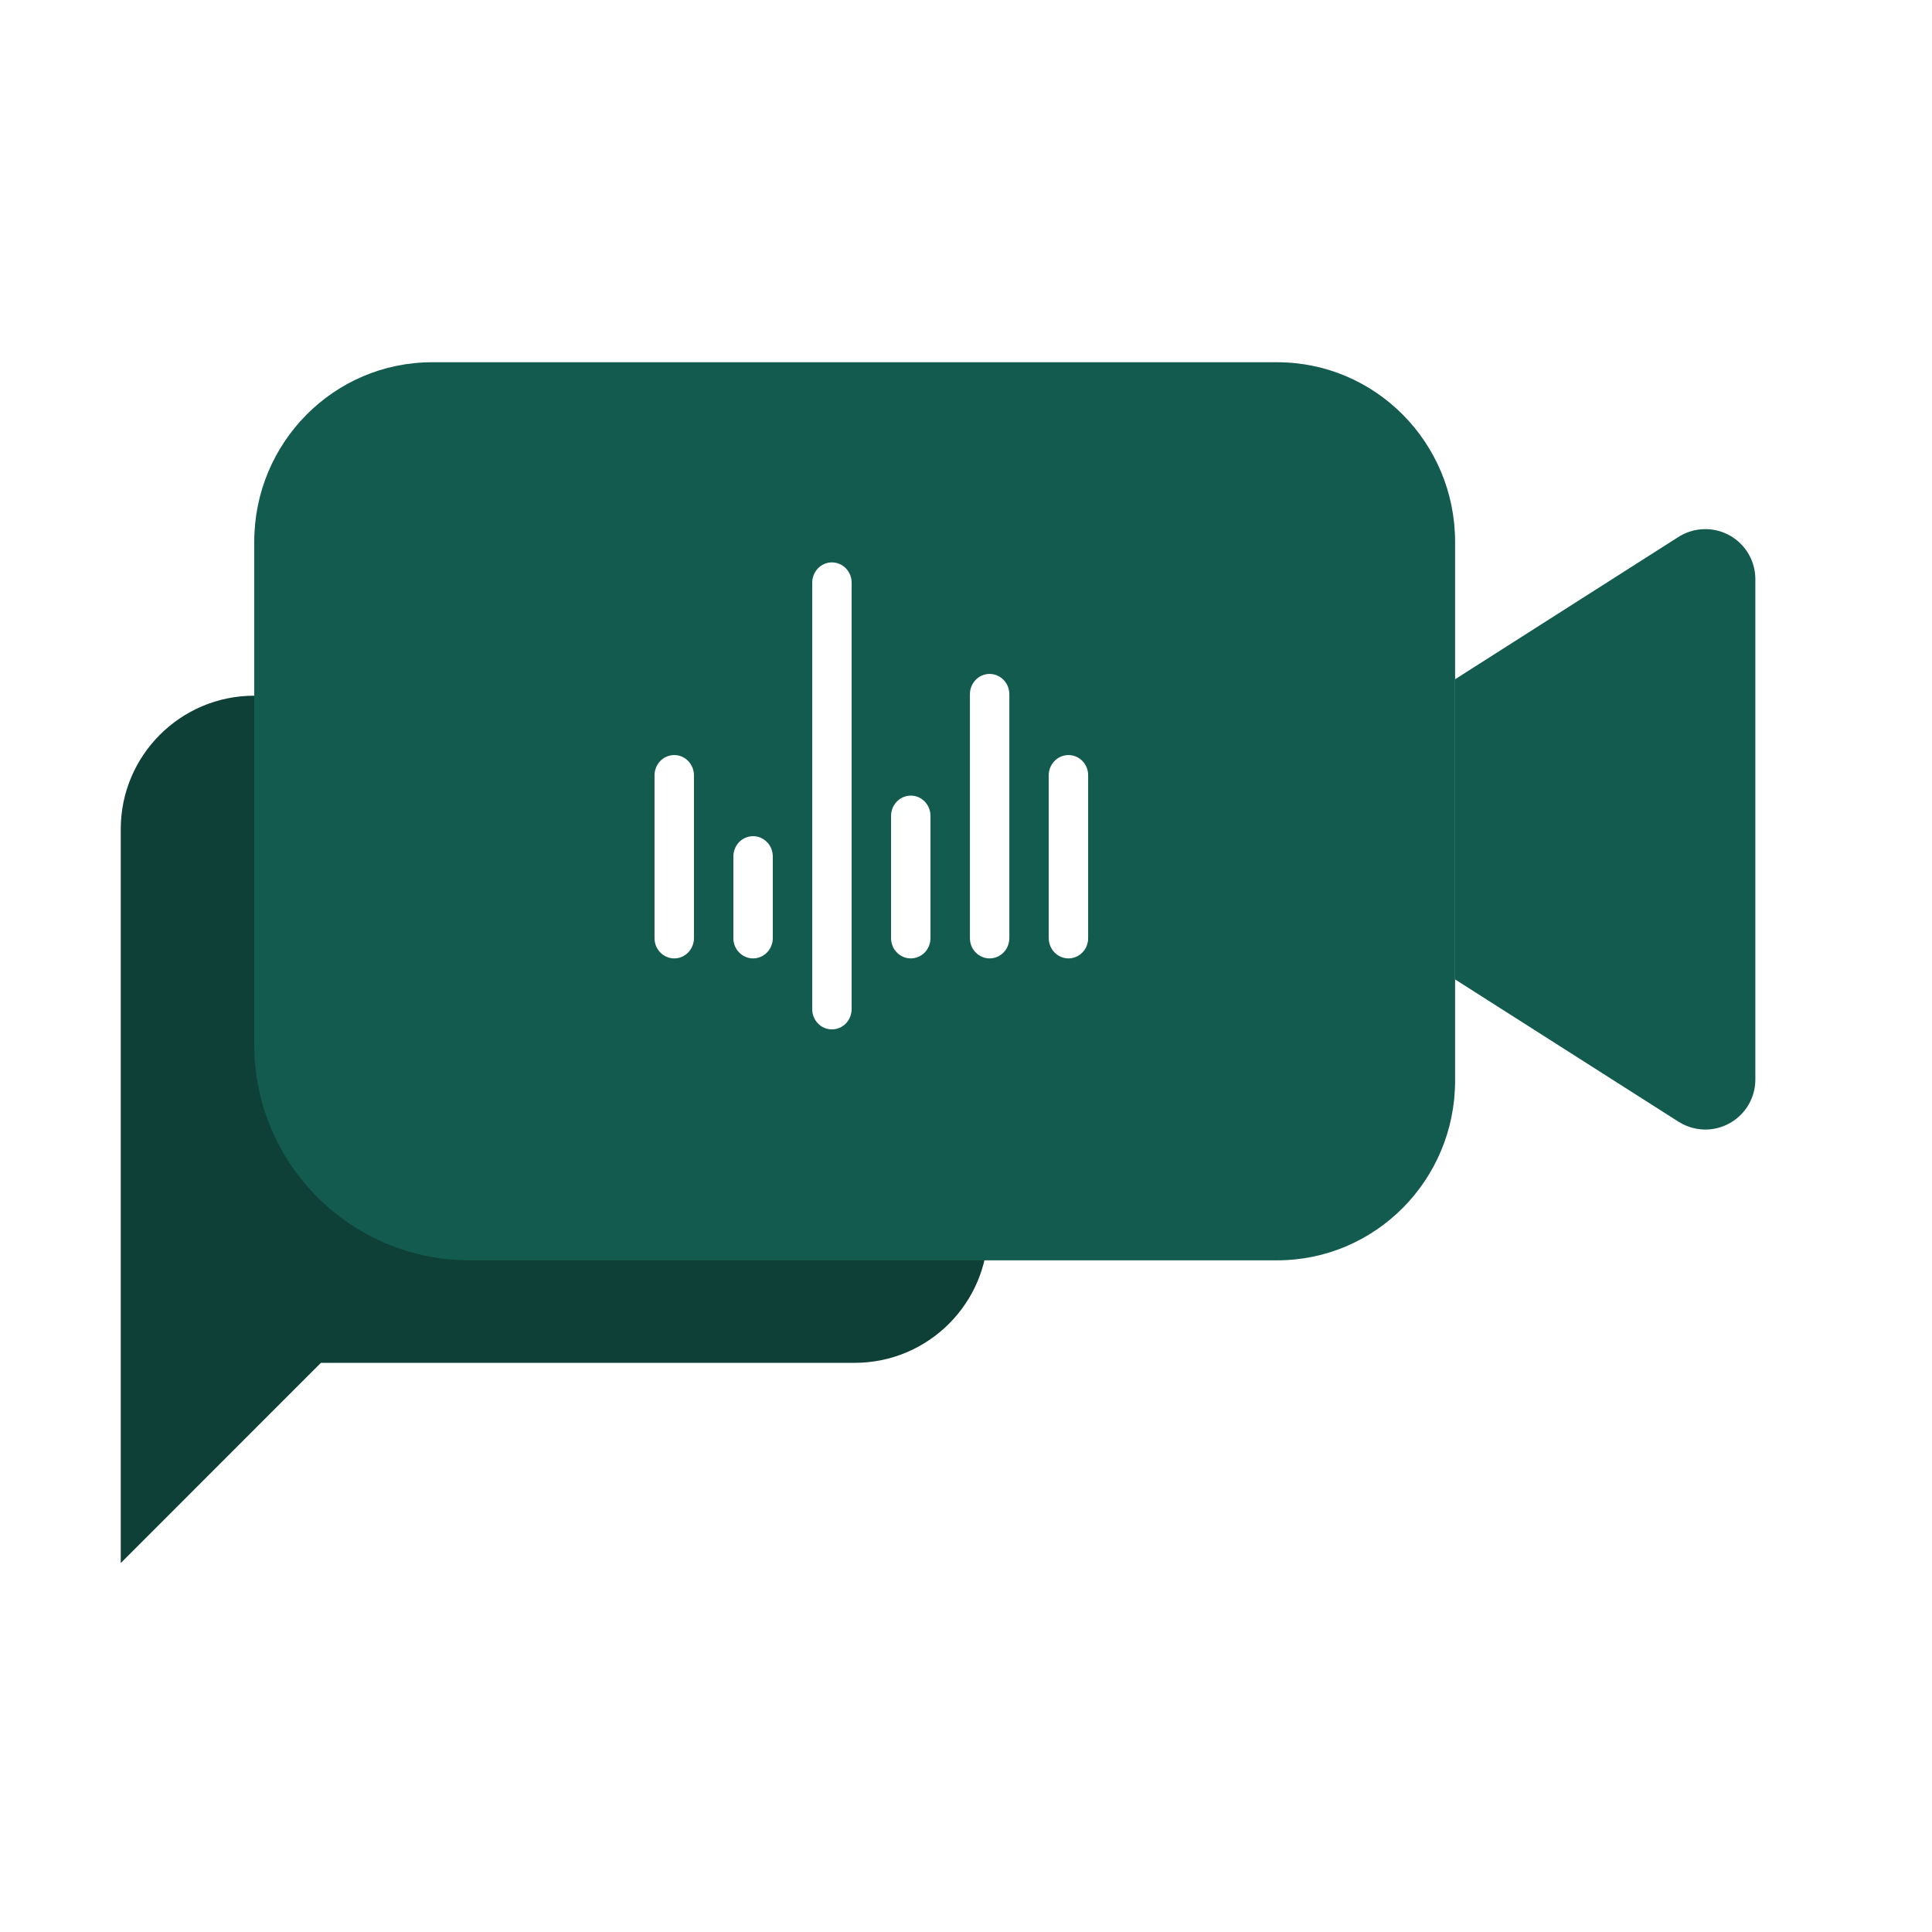
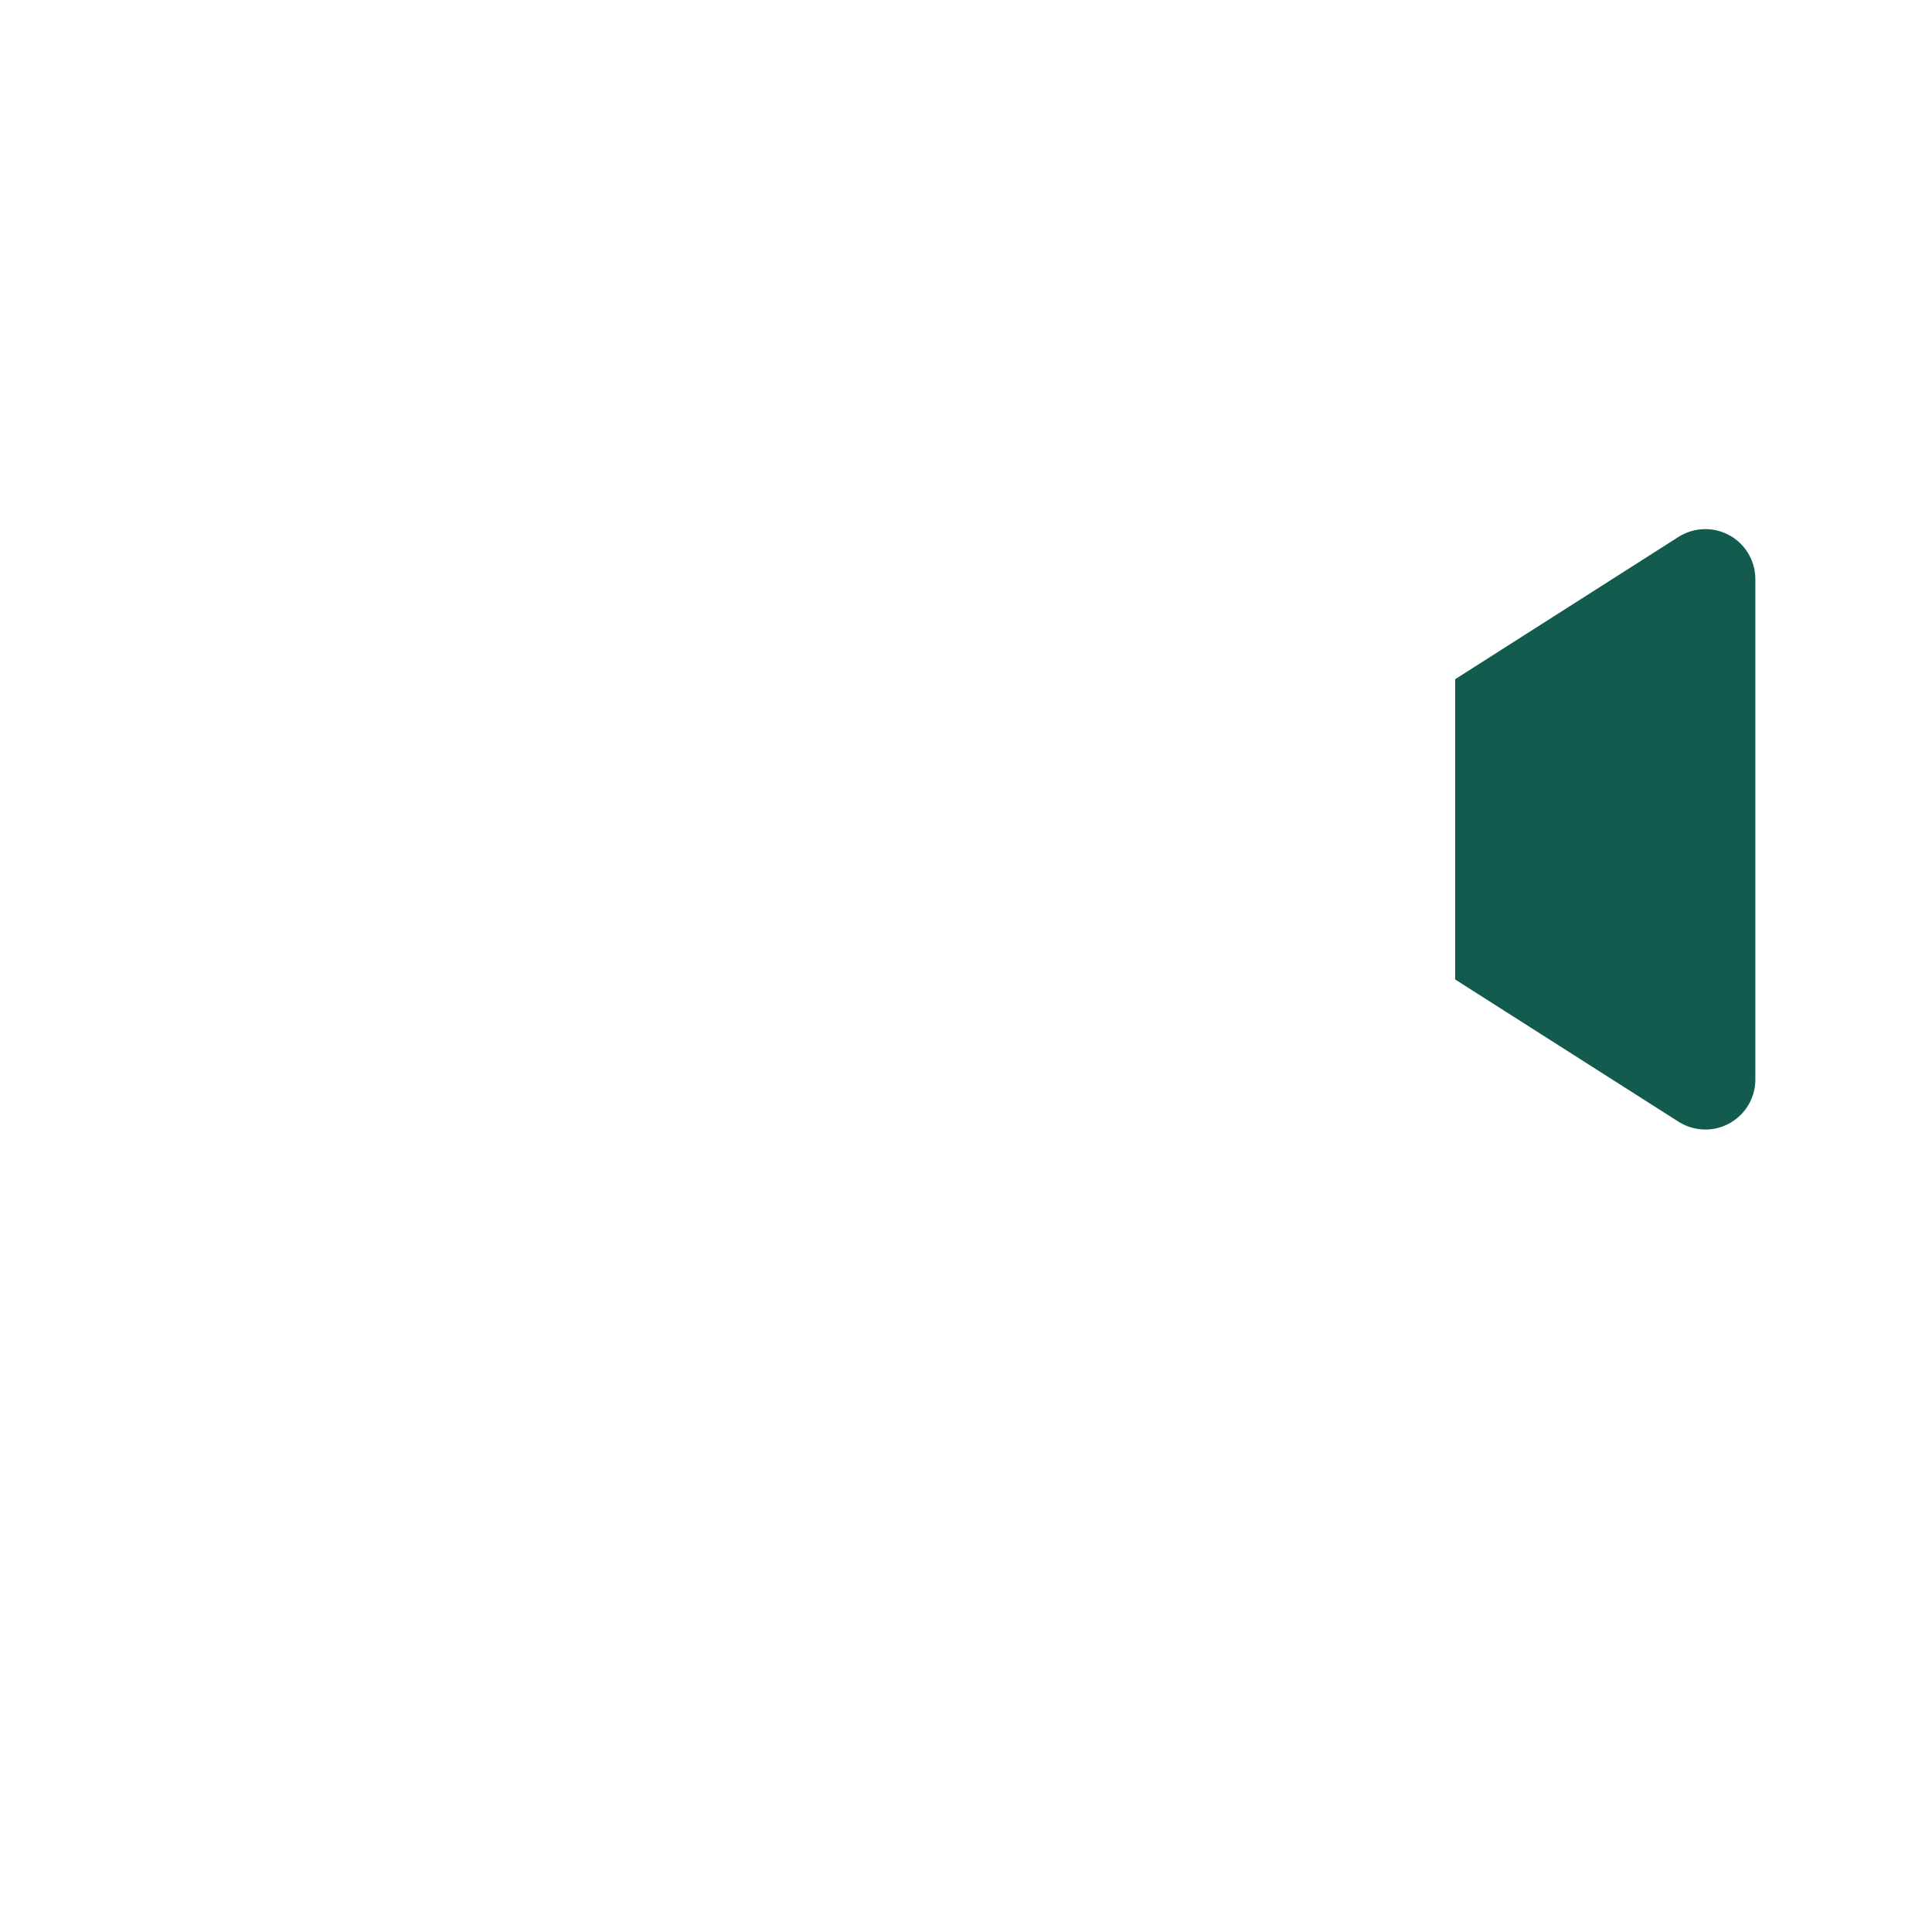
<svg xmlns="http://www.w3.org/2000/svg" width="32" height="32" viewBox="0 0 32 32" fill="none">
  <g clip-path="url(#clip0_833_4413)">
-     <path d="M14.155 22.573H5.315L2 25.889V13.733C2 12.513 2.99 11.523 4.21 11.523L8.63 18.154C9.851 18.154 16.089 16.933 16.089 18.154L16.365 20.363C16.365 21.584 15.376 22.573 14.155 22.573Z" fill="#0F4037" />
    <path d="M28.245 8.764C28.081 8.764 27.92 8.813 27.784 8.904L24.102 11.25V13.736V16.223L27.773 18.561C27.786 18.57 27.799 18.578 27.813 18.586C27.943 18.666 28.093 18.708 28.245 18.709C28.465 18.709 28.676 18.621 28.831 18.466C28.987 18.311 29.074 18.1 29.074 17.88V13.736V9.592C29.074 9.373 28.987 9.162 28.831 9.006C28.676 8.851 28.465 8.764 28.245 8.764Z" fill="#125B4E" />
-     <path fill-rule="evenodd" clip-rule="evenodd" d="M8.631 20.875H21.154C22.782 20.875 24.101 19.543 24.101 17.9V8.975C24.101 7.332 22.782 6 21.154 6H7.158C5.53 6 4.211 7.332 4.211 8.975V17.304C4.211 19.276 5.81 20.875 7.782 20.875H8.631ZM13.545 9.417C13.605 9.353 13.688 9.316 13.774 9.315C13.818 9.314 13.861 9.323 13.902 9.34C13.942 9.356 13.979 9.381 14.01 9.413C14.041 9.445 14.065 9.483 14.082 9.524C14.098 9.566 14.106 9.611 14.106 9.656V16.709C14.106 16.754 14.098 16.798 14.082 16.839C14.066 16.881 14.042 16.918 14.012 16.95C13.981 16.982 13.945 17.007 13.905 17.024C13.865 17.041 13.823 17.05 13.779 17.05C13.736 17.05 13.693 17.041 13.653 17.024C13.613 17.007 13.577 16.982 13.547 16.95C13.516 16.918 13.492 16.881 13.476 16.839C13.46 16.798 13.452 16.754 13.453 16.709V9.656C13.452 9.567 13.485 9.481 13.545 9.417ZM16.157 11.264C16.217 11.2 16.299 11.164 16.386 11.162C16.43 11.162 16.473 11.17 16.514 11.187C16.554 11.204 16.591 11.229 16.622 11.261C16.653 11.292 16.677 11.33 16.694 11.372C16.71 11.413 16.718 11.458 16.718 11.503V15.534C16.718 15.578 16.71 15.622 16.694 15.664C16.678 15.705 16.654 15.743 16.624 15.774C16.593 15.806 16.557 15.831 16.517 15.848C16.477 15.866 16.434 15.874 16.391 15.874C16.348 15.874 16.305 15.866 16.265 15.848C16.225 15.831 16.189 15.806 16.159 15.774C16.128 15.743 16.104 15.705 16.088 15.664C16.072 15.622 16.064 15.578 16.065 15.534V11.503C16.063 11.414 16.097 11.328 16.157 11.264ZM10.933 12.608C10.993 12.544 11.076 12.508 11.162 12.506C11.206 12.505 11.249 12.514 11.29 12.53C11.33 12.547 11.367 12.572 11.398 12.604C11.429 12.636 11.453 12.674 11.47 12.715C11.486 12.757 11.495 12.802 11.494 12.847V15.534C11.495 15.578 11.487 15.622 11.47 15.664C11.454 15.705 11.43 15.743 11.4 15.774C11.37 15.806 11.333 15.831 11.293 15.848C11.254 15.866 11.211 15.874 11.168 15.874C11.124 15.874 11.081 15.866 11.041 15.848C11.002 15.831 10.965 15.806 10.935 15.774C10.905 15.743 10.881 15.705 10.864 15.664C10.848 15.622 10.84 15.578 10.841 15.534V12.847C10.84 12.758 10.873 12.672 10.933 12.608ZM17.463 12.608C17.523 12.544 17.605 12.508 17.692 12.506C17.736 12.505 17.779 12.514 17.819 12.53C17.86 12.547 17.897 12.572 17.928 12.604C17.959 12.636 17.983 12.674 17.999 12.715C18.016 12.757 18.024 12.802 18.023 12.847V15.534C18.024 15.578 18.016 15.622 18 15.664C17.984 15.705 17.96 15.743 17.93 15.774C17.899 15.806 17.863 15.831 17.823 15.848C17.783 15.866 17.74 15.874 17.697 15.874C17.654 15.874 17.611 15.866 17.571 15.848C17.531 15.831 17.495 15.806 17.465 15.774C17.434 15.743 17.41 15.705 17.394 15.664C17.378 15.622 17.37 15.578 17.37 15.534V12.847C17.369 12.758 17.402 12.672 17.463 12.608ZM14.851 13.28C14.911 13.216 14.994 13.179 15.08 13.178C15.124 13.177 15.167 13.185 15.208 13.202C15.248 13.219 15.285 13.244 15.316 13.276C15.347 13.308 15.371 13.346 15.388 13.387C15.404 13.429 15.412 13.473 15.412 13.518V15.534C15.412 15.578 15.404 15.622 15.388 15.664C15.372 15.705 15.348 15.743 15.318 15.774C15.287 15.806 15.251 15.831 15.211 15.848C15.171 15.866 15.128 15.874 15.085 15.874C15.042 15.874 14.999 15.866 14.959 15.848C14.919 15.831 14.883 15.806 14.853 15.774C14.822 15.743 14.798 15.705 14.782 15.664C14.766 15.622 14.758 15.578 14.759 15.534V13.518C14.758 13.429 14.791 13.344 14.851 13.28ZM12.239 13.951C12.299 13.888 12.382 13.851 12.468 13.85C12.512 13.849 12.555 13.857 12.596 13.874C12.636 13.891 12.673 13.916 12.704 13.948C12.735 13.979 12.759 14.017 12.776 14.059C12.792 14.101 12.8 14.145 12.8 14.19V15.534C12.8 15.578 12.793 15.622 12.776 15.664C12.76 15.705 12.736 15.743 12.706 15.774C12.675 15.806 12.639 15.831 12.599 15.848C12.559 15.866 12.517 15.874 12.473 15.874C12.43 15.874 12.387 15.866 12.347 15.848C12.307 15.831 12.271 15.806 12.241 15.774C12.21 15.743 12.187 15.705 12.17 15.664C12.154 15.622 12.146 15.578 12.147 15.534V14.19C12.146 14.101 12.179 14.015 12.239 13.951Z" fill="#125B4E" />
  </g>
  <defs>
    <clipPath id="clip0_833_4413">
      <rect width="27.143" height="20" fill="white" transform="translate(2 6)" />
    </clipPath>
  </defs>
</svg>